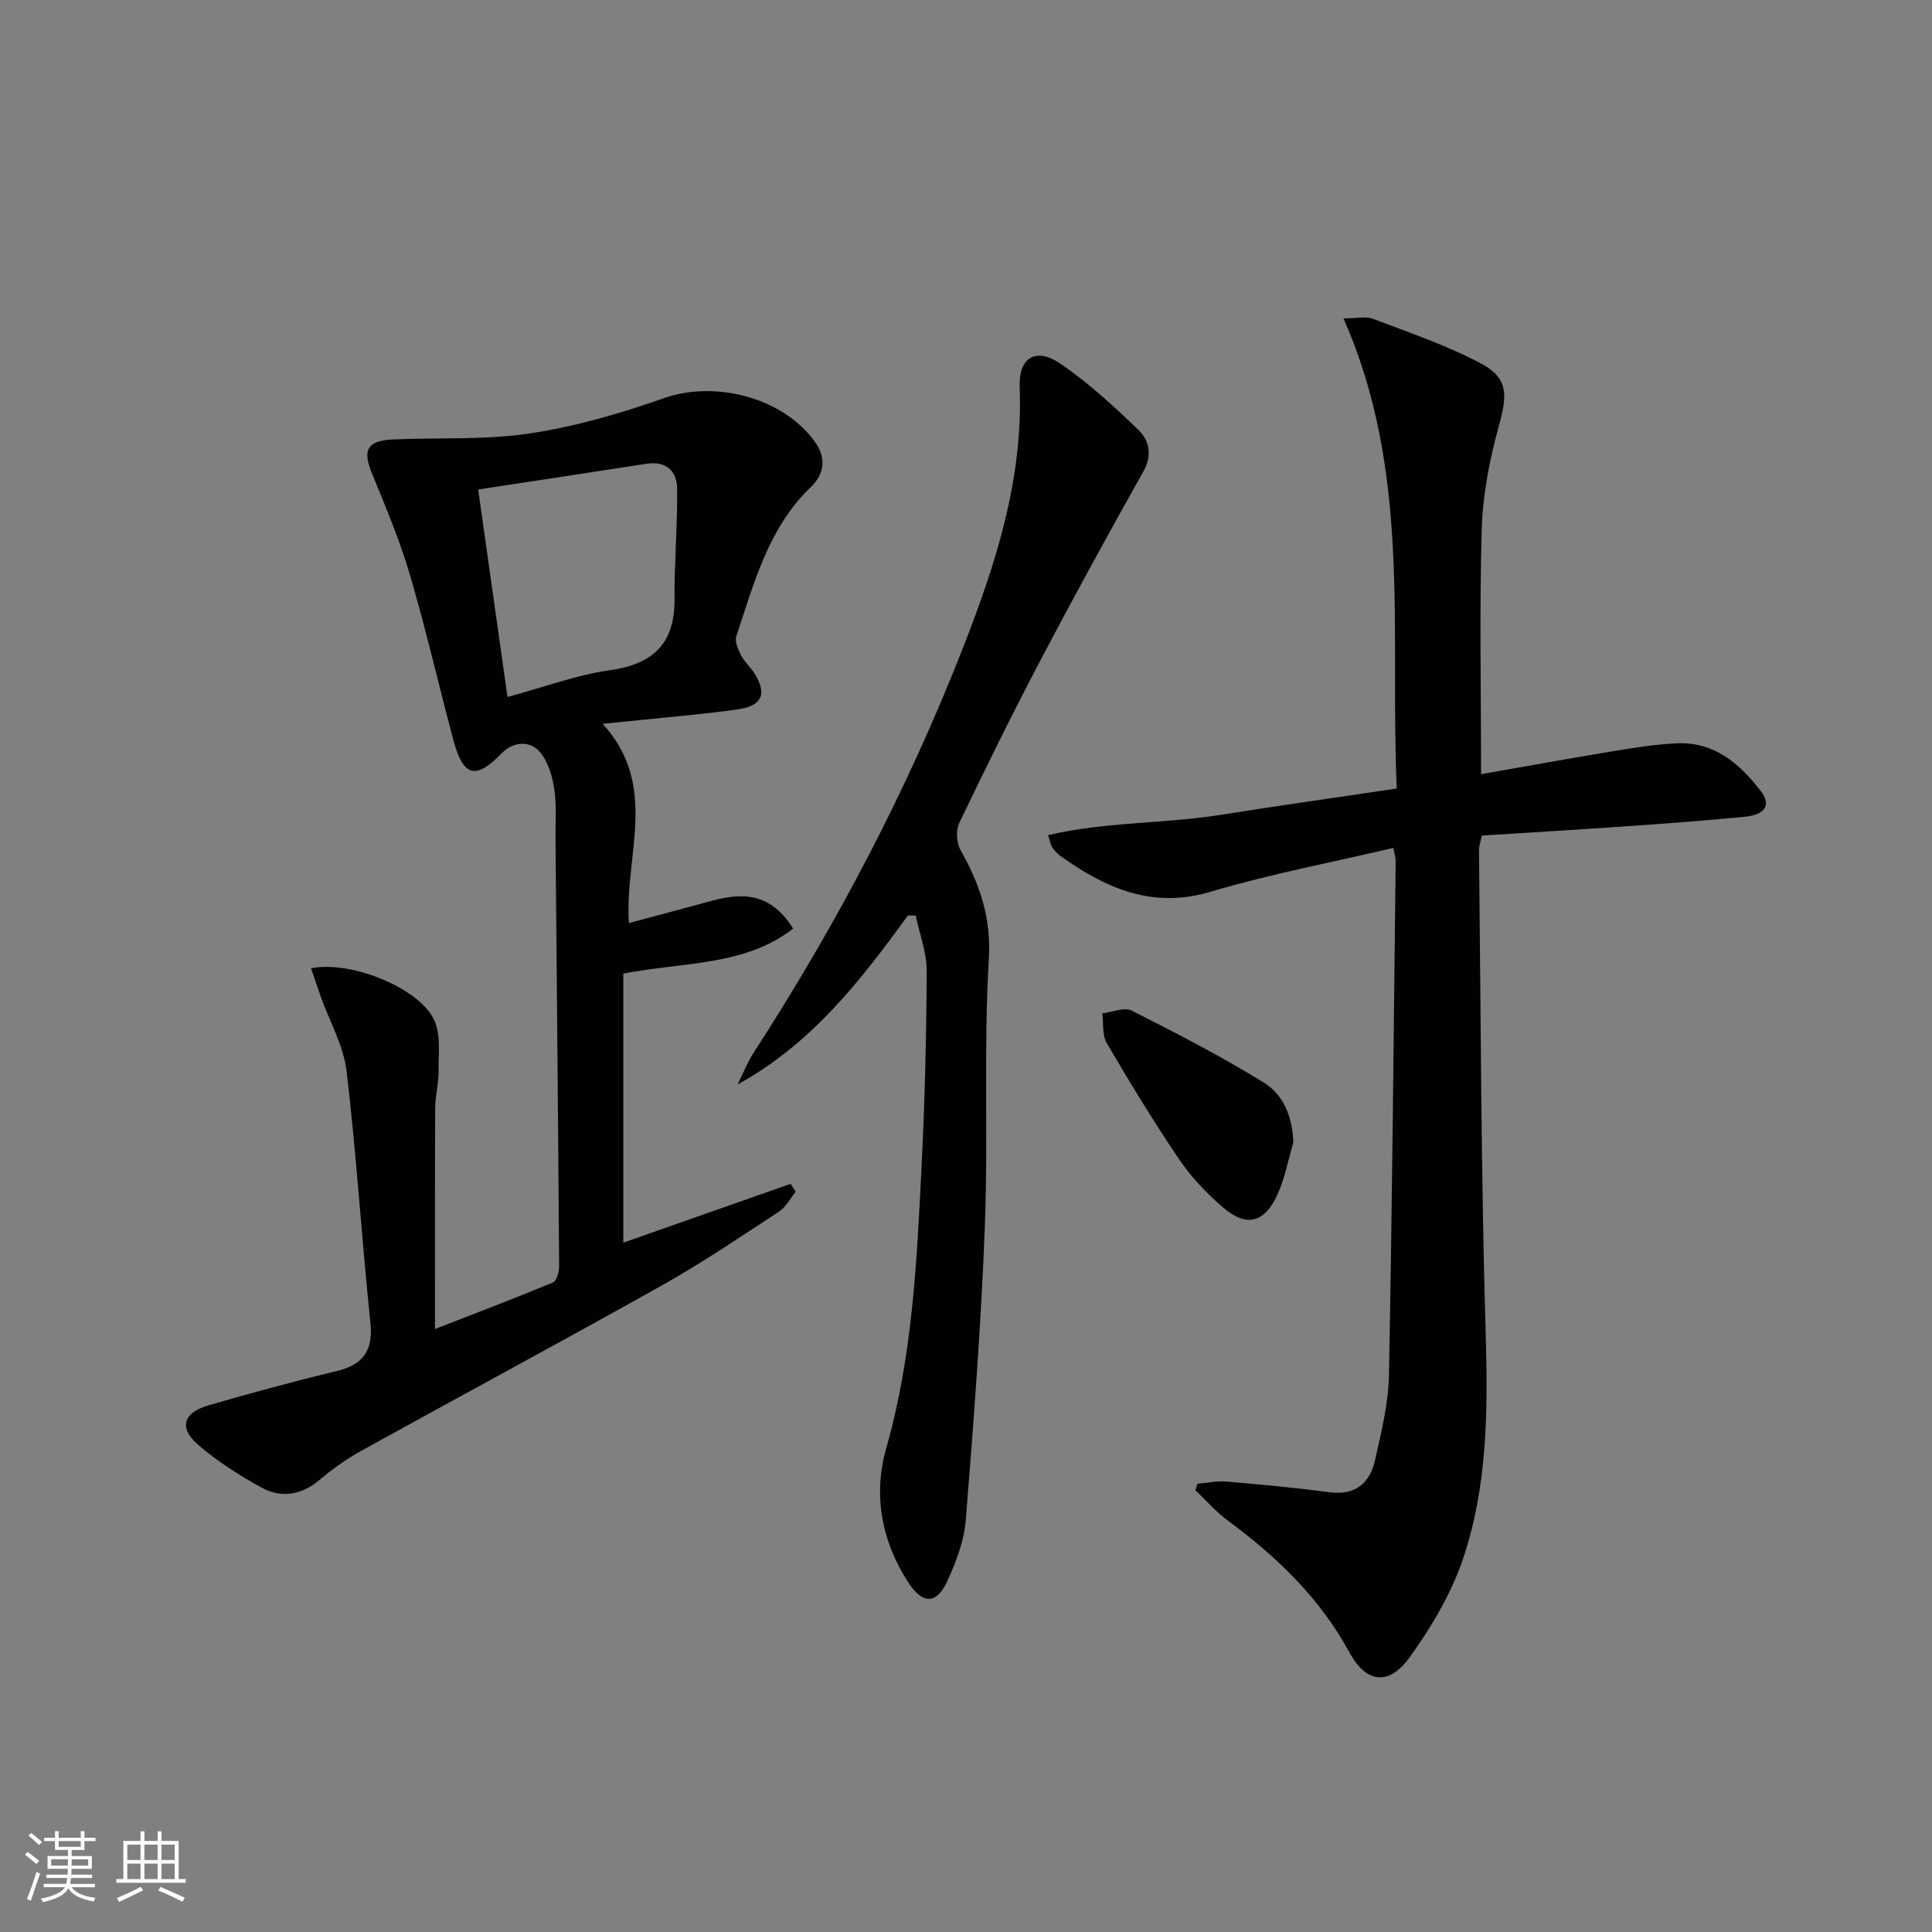
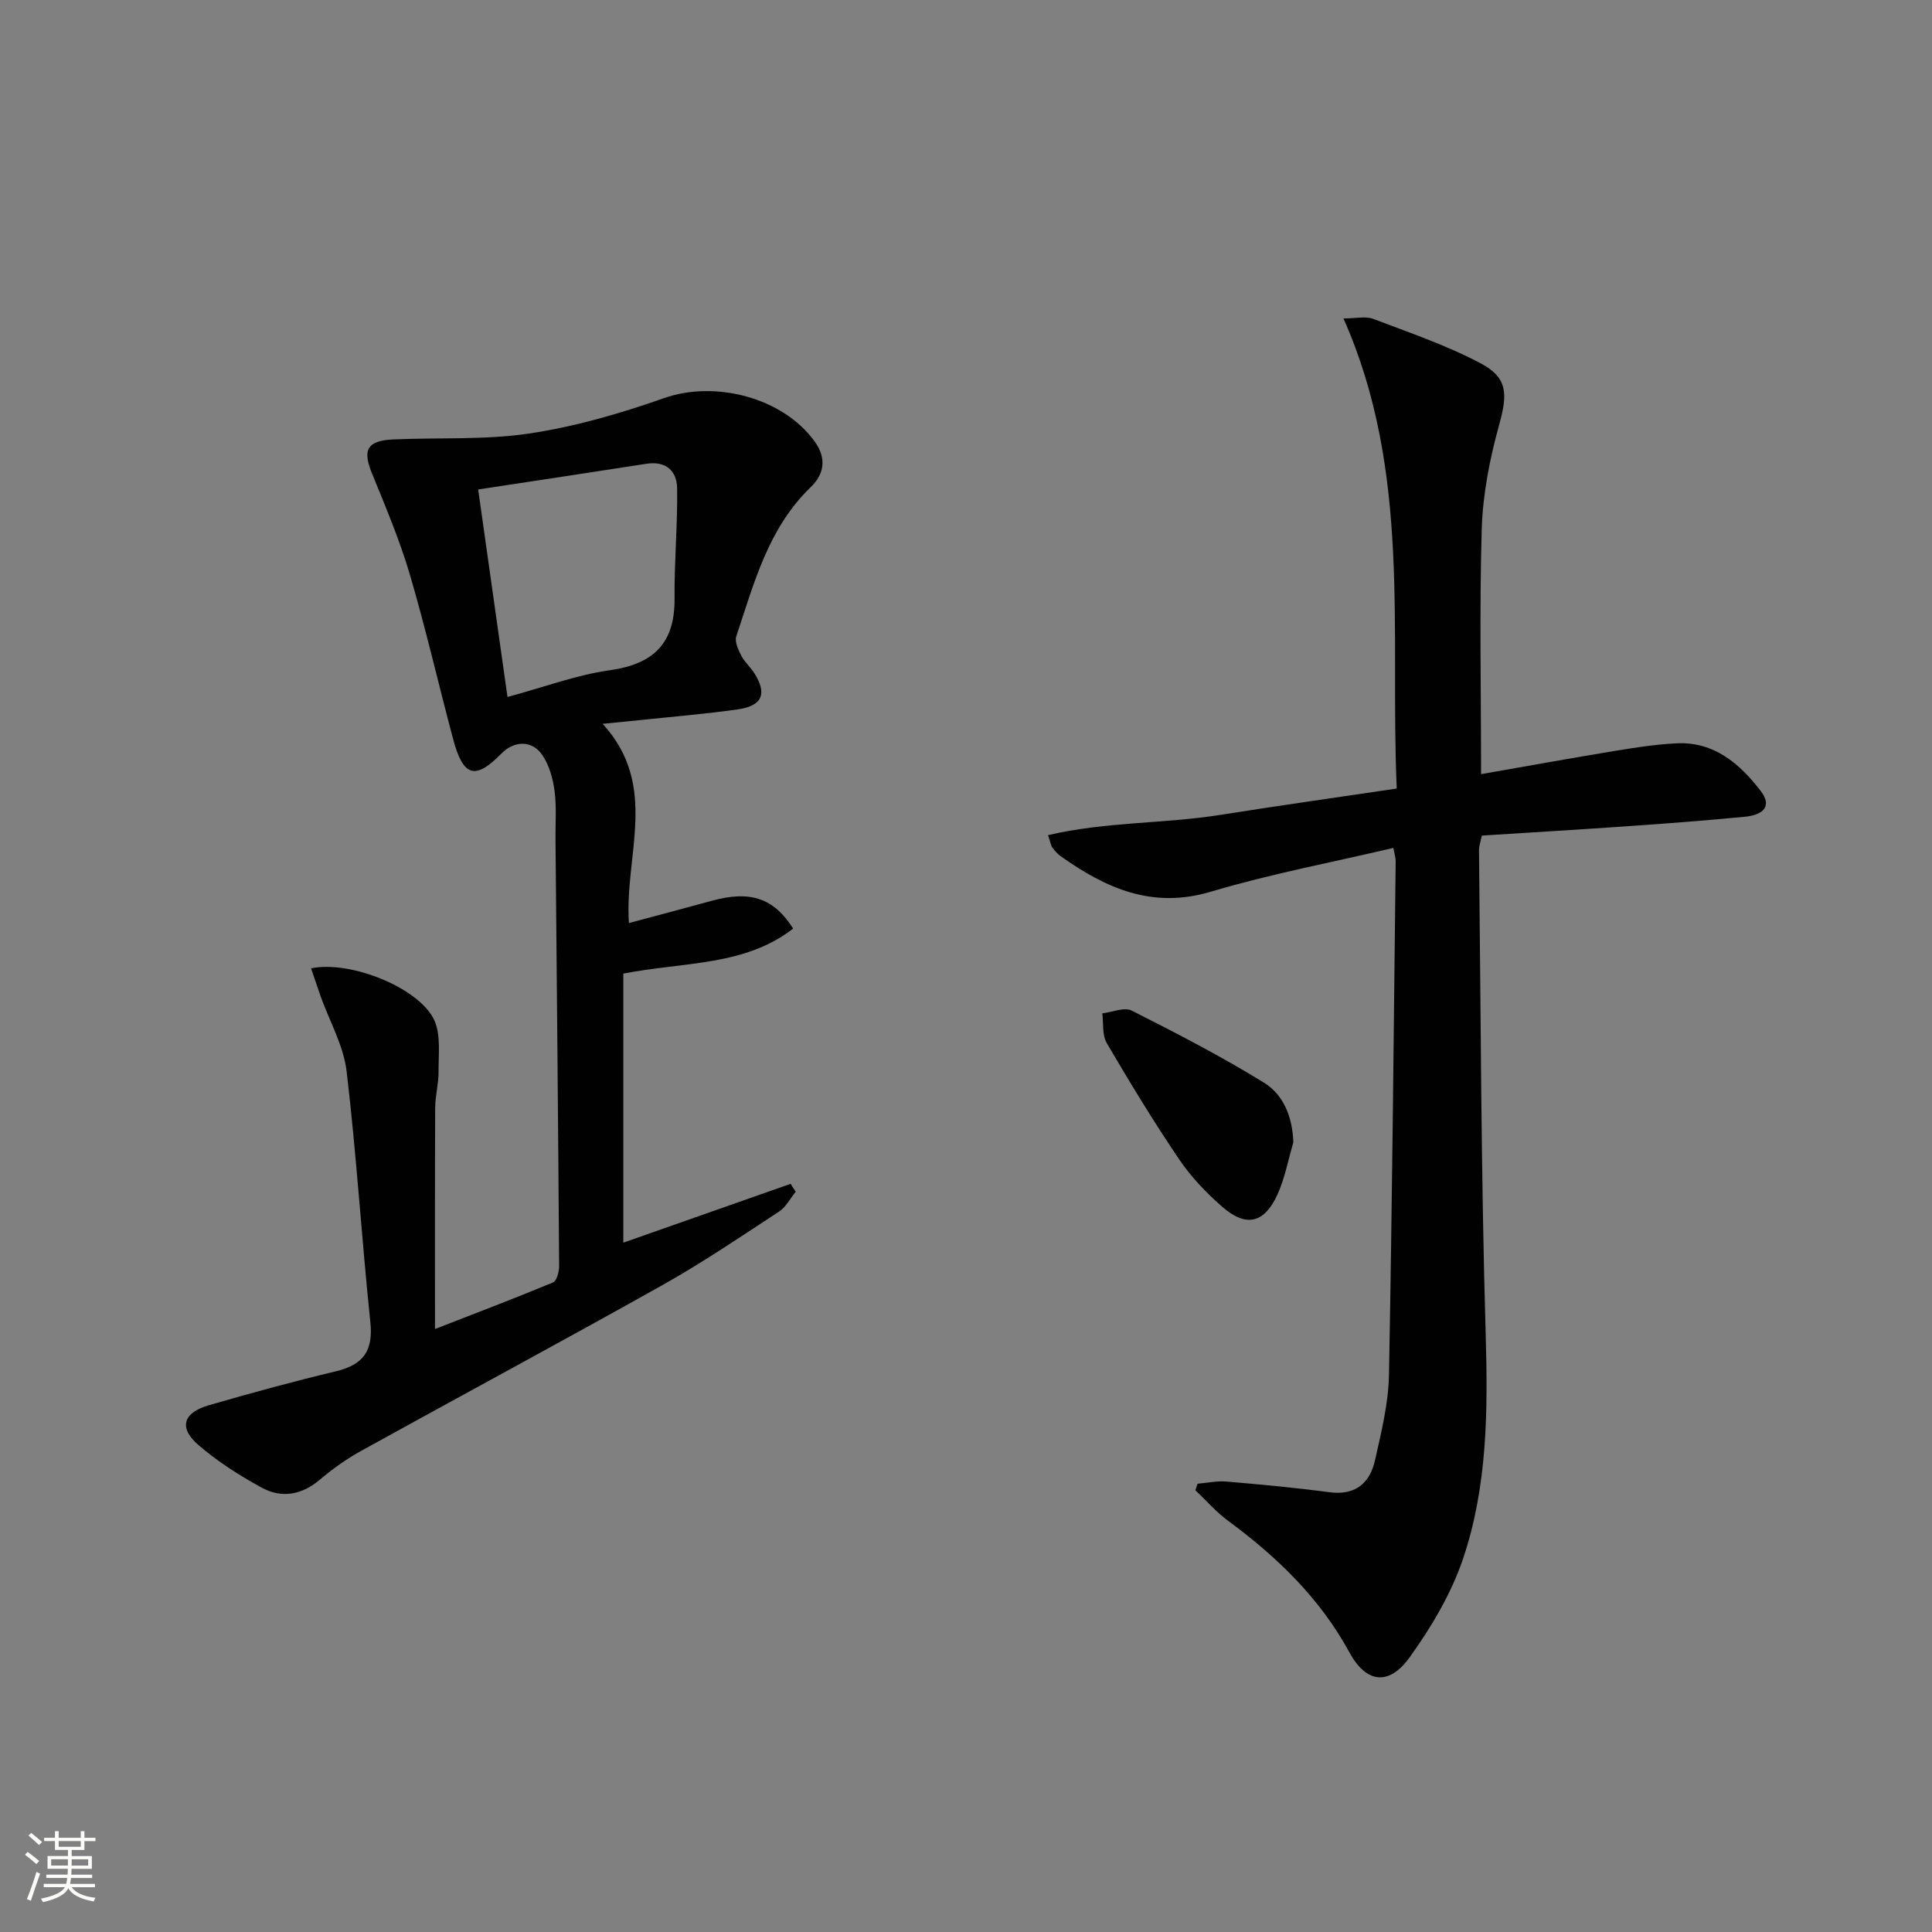
<svg xmlns="http://www.w3.org/2000/svg" enable-background="new 0 0 400 400" viewBox="0 0 400 400">
  <rect x="0" y="0" width="400" height="400" fill="#808080" stroke="none" />
  <path d="m5.17 384 .55-.58c.85.61 1.65 1.24 2.4 1.87l-.59.64c-.83-.73-1.62-1.38-2.36-1.93m1.22 9.53-.82-.34c.71-1.76 1.37-3.64 1.98-5.63.24.13.5.25.76.36-.6 1.67-1.24 3.54-1.92 5.61m-.5-13.5.57-.54c.56.44 1.31 1.06 2.26 1.87l-.64.64c-.68-.66-1.41-1.32-2.19-1.97m3.25.46h2.24v-1.36h.77v1.36h4.57v-1.36h.76v1.36h2.28v.69h-2.28v1.84h-2.64v1.26h4.18v2.64h-4.21c0 .45-.02.86-.05 1.21h4.32v.69h-4.38c-.04.34-.1.75-.19 1.22h5.15v.69h-4.82c.87 1.19 2.51 1.92 4.93 2.19-.17.31-.3.57-.37.76-2.77-.49-4.52-1.41-5.26-2.76-.56 1.26-2.3 2.23-5.24 2.9-.12-.24-.26-.48-.43-.72 2.73-.55 4.38-1.34 4.96-2.38h-4.38v-.69h4.65c.1-.38.17-.79.21-1.22h-4.32v-.69h4.4c.03-.34.05-.75.05-1.21h-4.2v-2.64h4.23v-1.26h-2.69v-1.84h-2.24zm1.46 4.46v1.29h3.45c.01-.4.02-.57.01-.53v-.32-.45h-3.46zm1.55-2.59h4.57v-1.19h-4.57zm6.11 2.59h-3.42v.77c-.01.19-.01.37-.02.53h3.44z" fill="#fbfcfa" />
-   <path d="m32.63 379.16h.82v1.98h3.54v7.89h1.46v.78h-14.37v-.78h1.46v-7.89h3.55v-1.98h.82v1.98h2.73v-1.98zm-3.49 11.48.5.73c-1.61.82-3.28 1.63-5 2.41-.13-.27-.28-.55-.44-.82 1.75-.72 3.4-1.49 4.94-2.32m-2.78-5.55h2.73v-3.18h-2.73zm0 3.95h2.73v-3.2h-2.73zm3.54-3.95h2.73v-3.18h-2.73zm0 3.95h2.73v-3.2h-2.73zm7.89 4.68c-1.84-.92-3.51-1.7-5.02-2.32l.45-.73c1.89.8 3.57 1.55 5.04 2.23zm-1.62-11.81h-2.73v3.18h2.73zm-2.73 7.13h2.73v-3.2h-2.73z" fill="#fbfcfa" />
  <g fill="#010102">
    <path d="m64.4 200.48c8.31-1.7 22.53 4.16 25.52 10.76 1.38 3.06.85 7.05.88 10.62.02 2.48-.68 4.96-.7 7.44-.07 15.12-.04 30.25-.04 45.86 7.86-3.06 16.2-6.23 24.43-9.64.78-.32 1.28-2.23 1.27-3.39-.2-29.48-.48-58.95-.75-88.43-.03-3.33.24-6.71-.2-9.98-.34-2.54-1.1-5.28-2.51-7.37-2.1-3.13-5.84-3.04-8.46-.36-5.43 5.55-7.93 4.88-10.01-2.91-3.04-11.37-5.66-22.87-8.98-34.15-2.11-7.14-5.04-14.06-7.86-20.98-1.97-4.82-.99-6.73 4.44-6.97 9.42-.42 18.98.15 28.24-1.24 9.43-1.42 18.78-4.13 27.8-7.31 10.56-3.72 24.59-.17 31.21 8.99 2.46 3.4 2.03 6.69-.83 9.44-8.81 8.49-11.73 19.88-15.41 30.88-.37 1.11.41 2.78 1.03 4 .67 1.31 1.87 2.33 2.67 3.58 2.73 4.27 1.73 6.81-3.34 7.54-6.73.96-13.53 1.51-20.29 2.23-2.11.22-4.21.42-7.74.77 11.78 12.87 4.47 27.25 5.44 41.25 5.99-1.61 11.58-3.08 17.15-4.61 7.87-2.17 12.81-.65 16.85 5.75-10.02 7.78-22.4 6.86-35.16 9.32v27.75 27.96c11.47-4.04 23.06-8.11 34.64-12.18.35.55.7 1.09 1.05 1.64-1.14 1.4-2.03 3.18-3.47 4.12-7.91 5.18-15.76 10.51-24 15.14-20.73 11.63-41.67 22.87-62.47 34.37-3.04 1.68-5.94 3.74-8.59 5.99-3.77 3.19-7.92 3.88-12.03 1.64-4.62-2.52-9.16-5.42-13.13-8.85-4.08-3.52-3.16-6.65 2.13-8.19 8.75-2.54 17.55-4.94 26.41-7.06 5.63-1.35 7.71-4.24 7.09-10.14-1.81-17.31-2.87-34.7-4.92-51.98-.63-5.29-3.52-10.31-5.36-15.45-.64-1.83-1.25-3.65-2-5.85zm34.6-99.14c2.08 14.72 4.05 28.68 6.07 42.96 7.71-2.08 14.32-4.57 21.15-5.53 9.11-1.27 13.53-5.59 13.44-14.88-.07-7.6.64-15.2.53-22.8-.05-3.62-2.33-5.7-6.37-5.07-11.43 1.78-22.87 3.5-34.82 5.32z" />
    <path d="m306.64 160.28c9.37-1.64 18.48-3.29 27.61-4.8 4.25-.7 8.54-1.37 12.84-1.58 7.8-.39 13.1 4.21 17.47 9.89 2.23 2.9.89 4.91-3.39 5.32-7.77.74-15.55 1.35-23.34 1.89-10.27.72-20.55 1.33-31.03 2-.24 1.19-.6 2.12-.59 3.04.38 33.46.41 66.94 1.39 100.39.46 15.75.35 31.34-4.69 46.28-2.44 7.24-6.56 14.16-11.05 20.41-4.29 5.97-9 5.38-12.46-.98-6.13-11.27-15.01-19.81-25.17-27.3-2.46-1.81-4.5-4.19-6.74-6.3.15-.45.3-.9.45-1.35 2-.17 4.03-.62 6-.45 7.12.61 14.23 1.27 21.31 2.21 5.38.71 8.37-1.88 9.44-6.65 1.3-5.81 2.77-11.73 2.88-17.63.67-35.46.98-70.92 1.39-106.38.01-.64-.21-1.28-.48-2.74-12.73 3-25.46 5.39-37.8 9.07-12.14 3.62-21.74-.73-31.1-7.37-.66-.47-1.22-1.13-1.71-1.79-.28-.37-.33-.9-.89-2.55 11.91-2.8 24.02-2.34 35.78-4.21 11.94-1.9 23.91-3.58 36.42-5.44-1.44-32.67 3.08-65.52-11.03-97.33 2.66 0 4.6-.5 6.13.08 7.56 2.88 15.31 5.5 22.41 9.29 5.6 2.99 5.39 6.51 3.69 12.67-1.93 6.97-3.37 14.28-3.6 21.49-.49 16.6-.14 33.23-.14 50.82z" />
-     <path d="m187.96 189.55c-9.77 13.49-19.95 26.57-35.25 34.98 1.13-2.25 2.05-4.62 3.41-6.72 17.14-26.44 31.7-54.21 43.2-83.55 6.81-17.38 12.54-35.02 11.79-54.14-.24-6.05 3.34-8.26 8.28-4.92 5.85 3.95 11.13 8.83 16.24 13.74 2.25 2.16 3.04 5.2 1.11 8.64-7.23 12.87-14.33 25.82-21.2 38.88-5.88 11.18-11.47 22.52-16.93 33.91-.73 1.52-.59 4.13.25 5.62 3.97 7.05 6.39 13.93 5.87 22.58-1.11 18.43-.12 36.97-.83 55.44-.78 20.24-2.32 40.46-3.94 60.65-.35 4.34-2 8.75-3.86 12.75-2.22 4.78-5.07 4.77-7.99.3-5.59-8.54-7.37-18.22-4.65-27.76 5.49-19.25 6.37-38.95 7.35-58.67.67-13.42 1-26.86 1.05-40.29.01-3.81-1.48-7.63-2.28-11.45-.56.01-1.09.01-1.62.01z" />
    <path d="m267.77 236.51c-1.06 3.61-1.74 7.4-3.28 10.79-2.71 5.96-6.48 6.86-11.37 2.61-3.36-2.91-6.53-6.25-9.01-9.91-5.29-7.82-10.21-15.91-14.98-24.06-.97-1.66-.64-4.07-.91-6.14 2.06-.24 4.56-1.34 6.1-.56 9.27 4.68 18.52 9.46 27.35 14.9 4.05 2.49 5.93 7.09 6.1 12.37z" />
  </g>
</svg>